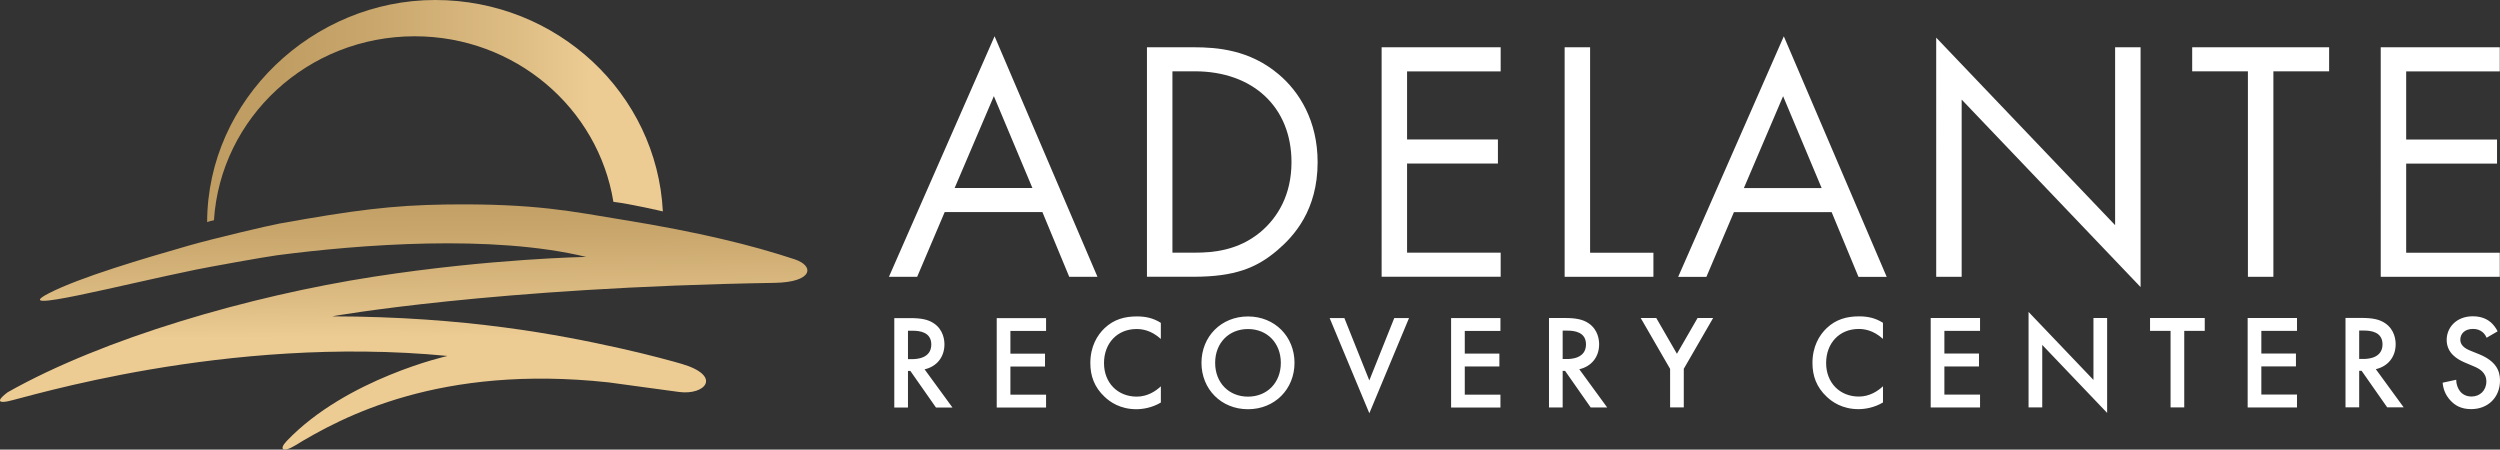
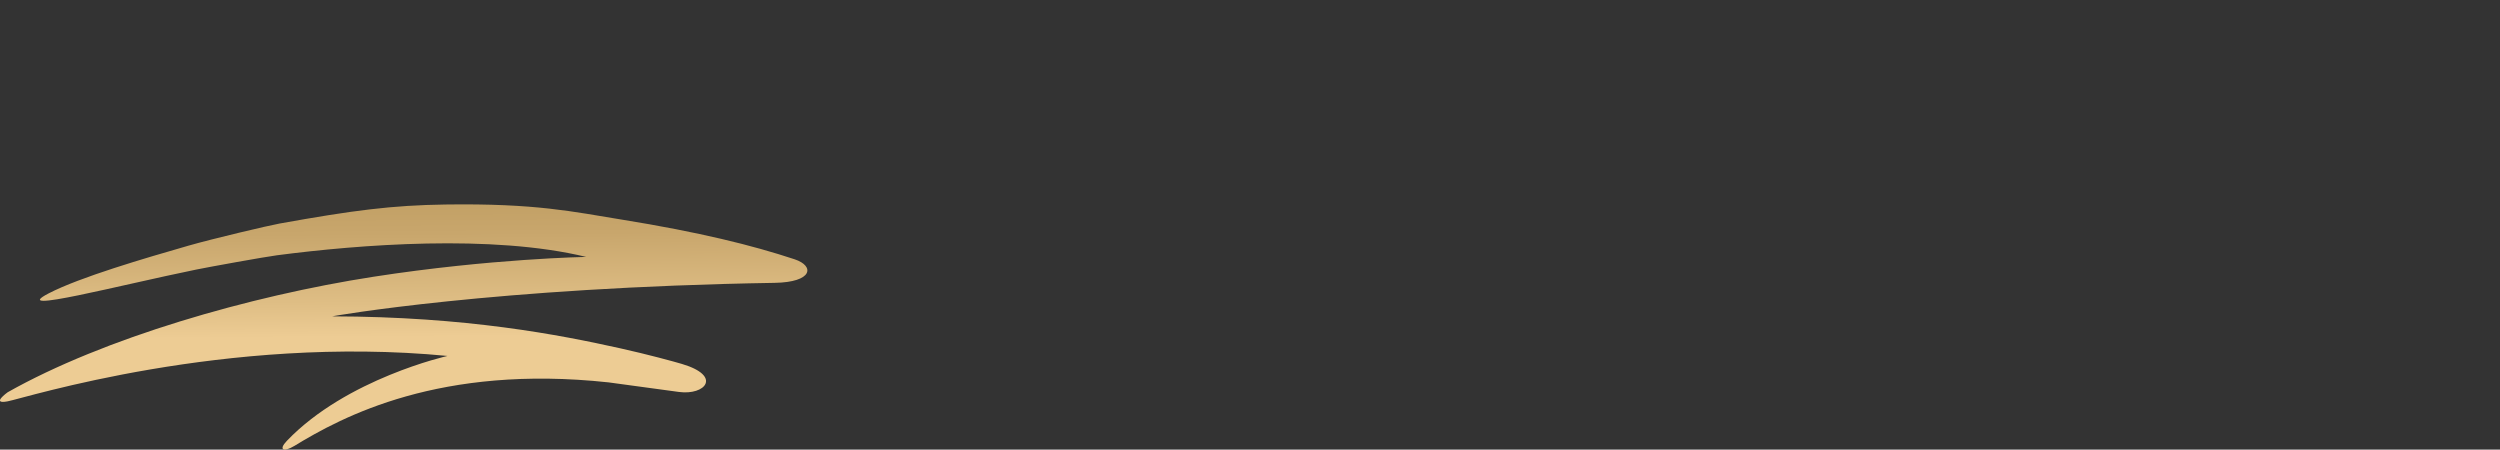
<svg xmlns="http://www.w3.org/2000/svg" width="1301.04" height="233.97" viewBox="0 0 1301.04 233.97">
  <rect x="0" y="0" width="1301.04" height="233.97" fill="#333333" stroke="none" />
  <defs>
    <linearGradient id="linear-gradient" x1="107.8" y1="71.78" x2="344.96" y2="71.78" gradientTransform="translate(0 -14)" gradientUnits="userSpaceOnUse">
      <stop offset=".16" stop-color="#c09e63" />
      <stop offset=".36" stop-color="#c8a66c" />
      <stop offset=".69" stop-color="#dfbe85" />
      <stop offset=".84" stop-color="#edcc94" />
    </linearGradient>
    <linearGradient id="linear-gradient-2" x1="209.61" y1="113.56" x2="210.08" y2="189.32" gradientTransform="translate(0 -14)" gradientUnits="userSpaceOnUse">
      <stop offset="0" stop-color="#c09e63" />
      <stop offset=".29" stop-color="#c8a66c" />
      <stop offset=".77" stop-color="#dfbe85" />
      <stop offset="1" stop-color="#edcc94" />
    </linearGradient>
  </defs>
  <g id="Layer_1">
    <g id="logomark">
      <g>
-         <path d="m215.82,18.88c52.22,0,95.5,37.33,103.4,86.15,9.42,1.16,25.74,4.99,25.74,4.99C341.83,48.75,290,0,226.47,0s-118.49,51.71-118.67,115.57c1.11-.4,2.29-.71,3.54-.94,3.43-53.44,48.88-95.75,104.47-95.75h.01Z" fill="url(#linear-gradient)" />
        <path d="m153.03,232.16c25.2-15.42,76.02-42.62,163.63-33.17,0,0,30.58,4.14,36.63,4.98,13.61,1.89,22.78-8.27,1.59-14.57-4.1-1.22-17.6-4.92-32.21-8.16-31.49-6.99-79.74-16.46-149.89-16.61,0,0,83.72-15.04,230.33-17.43,19.91-.32,21-8.76,10.43-12.26-21.96-7.26-49.43-14.12-90.3-20.71-24.68-3.98-44.19-8.48-91.41-7.8-27.82.4-48.05,3.02-86.36,9.91-5.9,1.06-35.25,8.02-47.32,11.49-22.92,6.6-56.47,16.39-72.79,24.83-21.43,11.09,37.01-4.26,76.86-12.39,6.47-1.32,35.45-6.58,41.99-7.43,42.55-5.54,111.71-11.02,160.84.86,0,0-49.58.86-110.59,10.31-64.6,10-140.65,32-190.47,60.13,0,0-9.02,6.44,0,4.72s113.38-34.79,228.91-23.62c0,0-52.54,11.74-83.6,44.17-4.68,4.89-1.46,5.91,3.72,2.74h.01Z" fill="url(#linear-gradient-2)" />
      </g>
    </g>
  </g>
  <g id="Layer_2">
    <g id="text">
-       <path d="m542.48,110.37h-50.85l-14.32,33.67h-14.69l54.97-125.17,53.54,125.17h-14.69l-13.96-33.67h0Zm-5.2-12.53l-20.06-47.81-20.41,47.81h40.47Zm59.62-73.24h24.35c12,0,29,1.25,44.05,13.96,10.92,9.14,20.41,24.35,20.41,45.84,0,25.06-12.35,38.5-20.95,45.84-10.92,9.31-22.38,13.79-43.69,13.79h-24.18V24.6h.01Zm13.25,106.89h11.64c9.49,0,22.57-1.08,34.2-10.75,8.96-7.53,16.12-19.34,16.12-36.35,0-28.65-20.06-47.28-50.32-47.28h-11.64v94.36h0v.02Zm170.82-94.35h-48.71v35.45h47.28v12.53h-47.28v46.38h48.71v12.53h-61.95V24.6h61.95v12.53h0Zm46.54-12.52v106.89h32.95v12.53h-46.2V24.6h13.25Zm125.7,85.78h-50.85l-14.32,33.67h-14.69l54.97-125.17,53.54,125.17h-14.69l-13.96-33.67h0Zm-5.2-12.53l-20.06-47.81-20.41,47.81h40.47,0Zm59.62,46.2V19.59l93.11,97.58V24.6h13.25v124.8l-93.11-97.58v92.22h-13.25Zm175.47-106.9v106.89h-13.25V37.13h-29v-12.53h71.26v12.53h-29.01Zm117.82,0h-48.71v35.45h47.28v12.53h-47.28v46.38h48.71v12.53h-61.95V24.6h61.95v12.53h0ZM473.71,165.55c5.65,0,9.28.7,12.28,2.72,5.09,3.42,5.51,8.93,5.51,10.96,0,6.7-4.12,11.58-10.33,12.98l14.51,19.88h-8.58l-13.33-19.04h-1.25v19.04h-7.12v-46.54h8.31,0Zm-1.19,21.35h2.23c1.95,0,9.91-.22,9.91-7.6,0-6.56-6.21-7.18-9.69-7.18h-2.45v14.79h0Zm71.87-14.66h-18.56v11.8h18.01v6.7h-18.01v14.65h18.56v6.7h-25.68v-46.54h25.68v6.7h0Zm59.73,4.16c-5.16-4.68-9.97-5.17-12.63-5.17-10.11,0-16.95,7.46-16.95,17.73s7.12,17.45,17.03,17.45c5.59,0,9.91-2.86,12.56-5.37v8.44c-4.68,2.79-9.55,3.48-12.77,3.48-8.44,0-13.75-3.84-16.47-6.42-5.45-5.09-7.46-11.02-7.46-17.59,0-8.58,3.56-14.52,7.46-18.21,4.82-4.54,10.4-6.07,16.81-6.07,4.26,0,8.38.77,12.42,3.35v8.38h.01-.01Zm69.56,12.43c0,13.67-10.26,24.14-24.21,24.14s-24.21-10.47-24.21-24.14,10.26-24.14,24.21-24.14,24.21,10.47,24.21,24.14Zm-7.12,0c0-10.33-7.12-17.59-17.09-17.59s-17.09,7.26-17.09,17.59,7.12,17.59,17.09,17.59,17.09-7.26,17.09-17.59h0Zm33.07-23.3l12.98,32.45,12.98-32.45h7.68l-20.65,49.54-20.65-49.54h7.68-.02Zm81.22,6.7h-18.56v11.8h18.01v6.7h-18.01v14.65h18.56v6.7h-25.68v-46.54h25.68v6.7h0Zm33.57-6.73c5.65,0,9.28.7,12.28,2.72,5.09,3.42,5.51,8.93,5.51,10.96,0,6.7-4.12,11.58-10.33,12.98l14.51,19.88h-8.58l-13.33-19.04h-1.25v19.04h-7.12v-46.54h8.31Zm-1.19,21.35h2.23c1.95,0,9.91-.22,9.91-7.6,0-6.56-6.21-7.18-9.69-7.18h-2.45v14.79h0Zm55.89,5.08l-15.28-26.44h8.1l10.75,18.63,10.75-18.63h8.1l-15.28,26.44v20.1h-7.12v-20.1h-.02Zm110.8-15.56c-5.17-4.68-9.98-5.17-12.63-5.17-10.12,0-16.95,7.46-16.95,17.73s7.12,17.45,17.03,17.45c5.59,0,9.91-2.86,12.56-5.37v8.44c-4.68,2.79-9.55,3.48-12.77,3.48-8.44,0-13.75-3.84-16.47-6.42-5.45-5.09-7.46-11.02-7.46-17.59,0-8.58,3.56-14.52,7.46-18.21,4.82-4.54,10.4-6.07,16.81-6.07,4.26,0,8.38.77,12.42,3.35v8.38h.01-.01Zm50.52-4.17h-18.56v11.8h18.01v6.7h-18.01v14.65h18.56v6.7h-25.68v-46.54h25.68v6.7h0Zm25.25,39.82v-49.68l33.77,35.38v-32.24h7.12v49.4l-33.77-35.38v32.51h-7.12Zm81.02-39.83v39.84h-7.12v-39.84h-10.68v-6.7h28.47v6.7h-10.67,0Zm58.68,0h-18.56v11.8h18.01v6.7h-18.01v14.65h18.56v6.7h-25.68v-46.54h25.68v6.7h0Zm33.55-6.73c5.65,0,9.28.7,12.28,2.72,5.09,3.42,5.51,8.93,5.51,10.96,0,6.7-4.12,11.58-10.33,12.98l14.51,19.88h-8.58l-13.33-19.04h-1.25v19.04h-7.12v-46.54h8.31,0Zm-1.19,21.35h2.23c1.95,0,9.91-.22,9.91-7.6,0-6.56-6.21-7.18-9.69-7.18h-2.45v14.79h0Zm66.3-11.03c-.42-1.05-1.05-2.03-2.09-2.93-1.47-1.19-3-1.67-5.02-1.67-4.32,0-6.56,2.58-6.56,5.59,0,1.39.49,3.84,5.02,5.65l4.68,1.89c8.58,3.48,10.96,8.38,10.96,13.67,0,8.86-6.28,14.94-15,14.94-5.37,0-8.58-2.03-10.96-4.68-2.51-2.79-3.62-5.87-3.9-9.07l7.05-1.53c0,2.31.84,4.46,1.95,5.93,1.33,1.67,3.28,2.79,6.07,2.79,4.32,0,7.68-3.14,7.68-7.82s-3.62-6.7-6.7-7.96l-4.46-1.89c-3.84-1.61-9.49-4.82-9.49-11.8,0-6.28,4.89-12.28,13.61-12.28,5.02,0,7.88,1.89,9.35,3.14,1.25,1.12,2.58,2.72,3.56,4.68l-5.73,3.35h-.02Z" fill="#fff" />
-     </g>
+       </g>
  </g>
</svg>